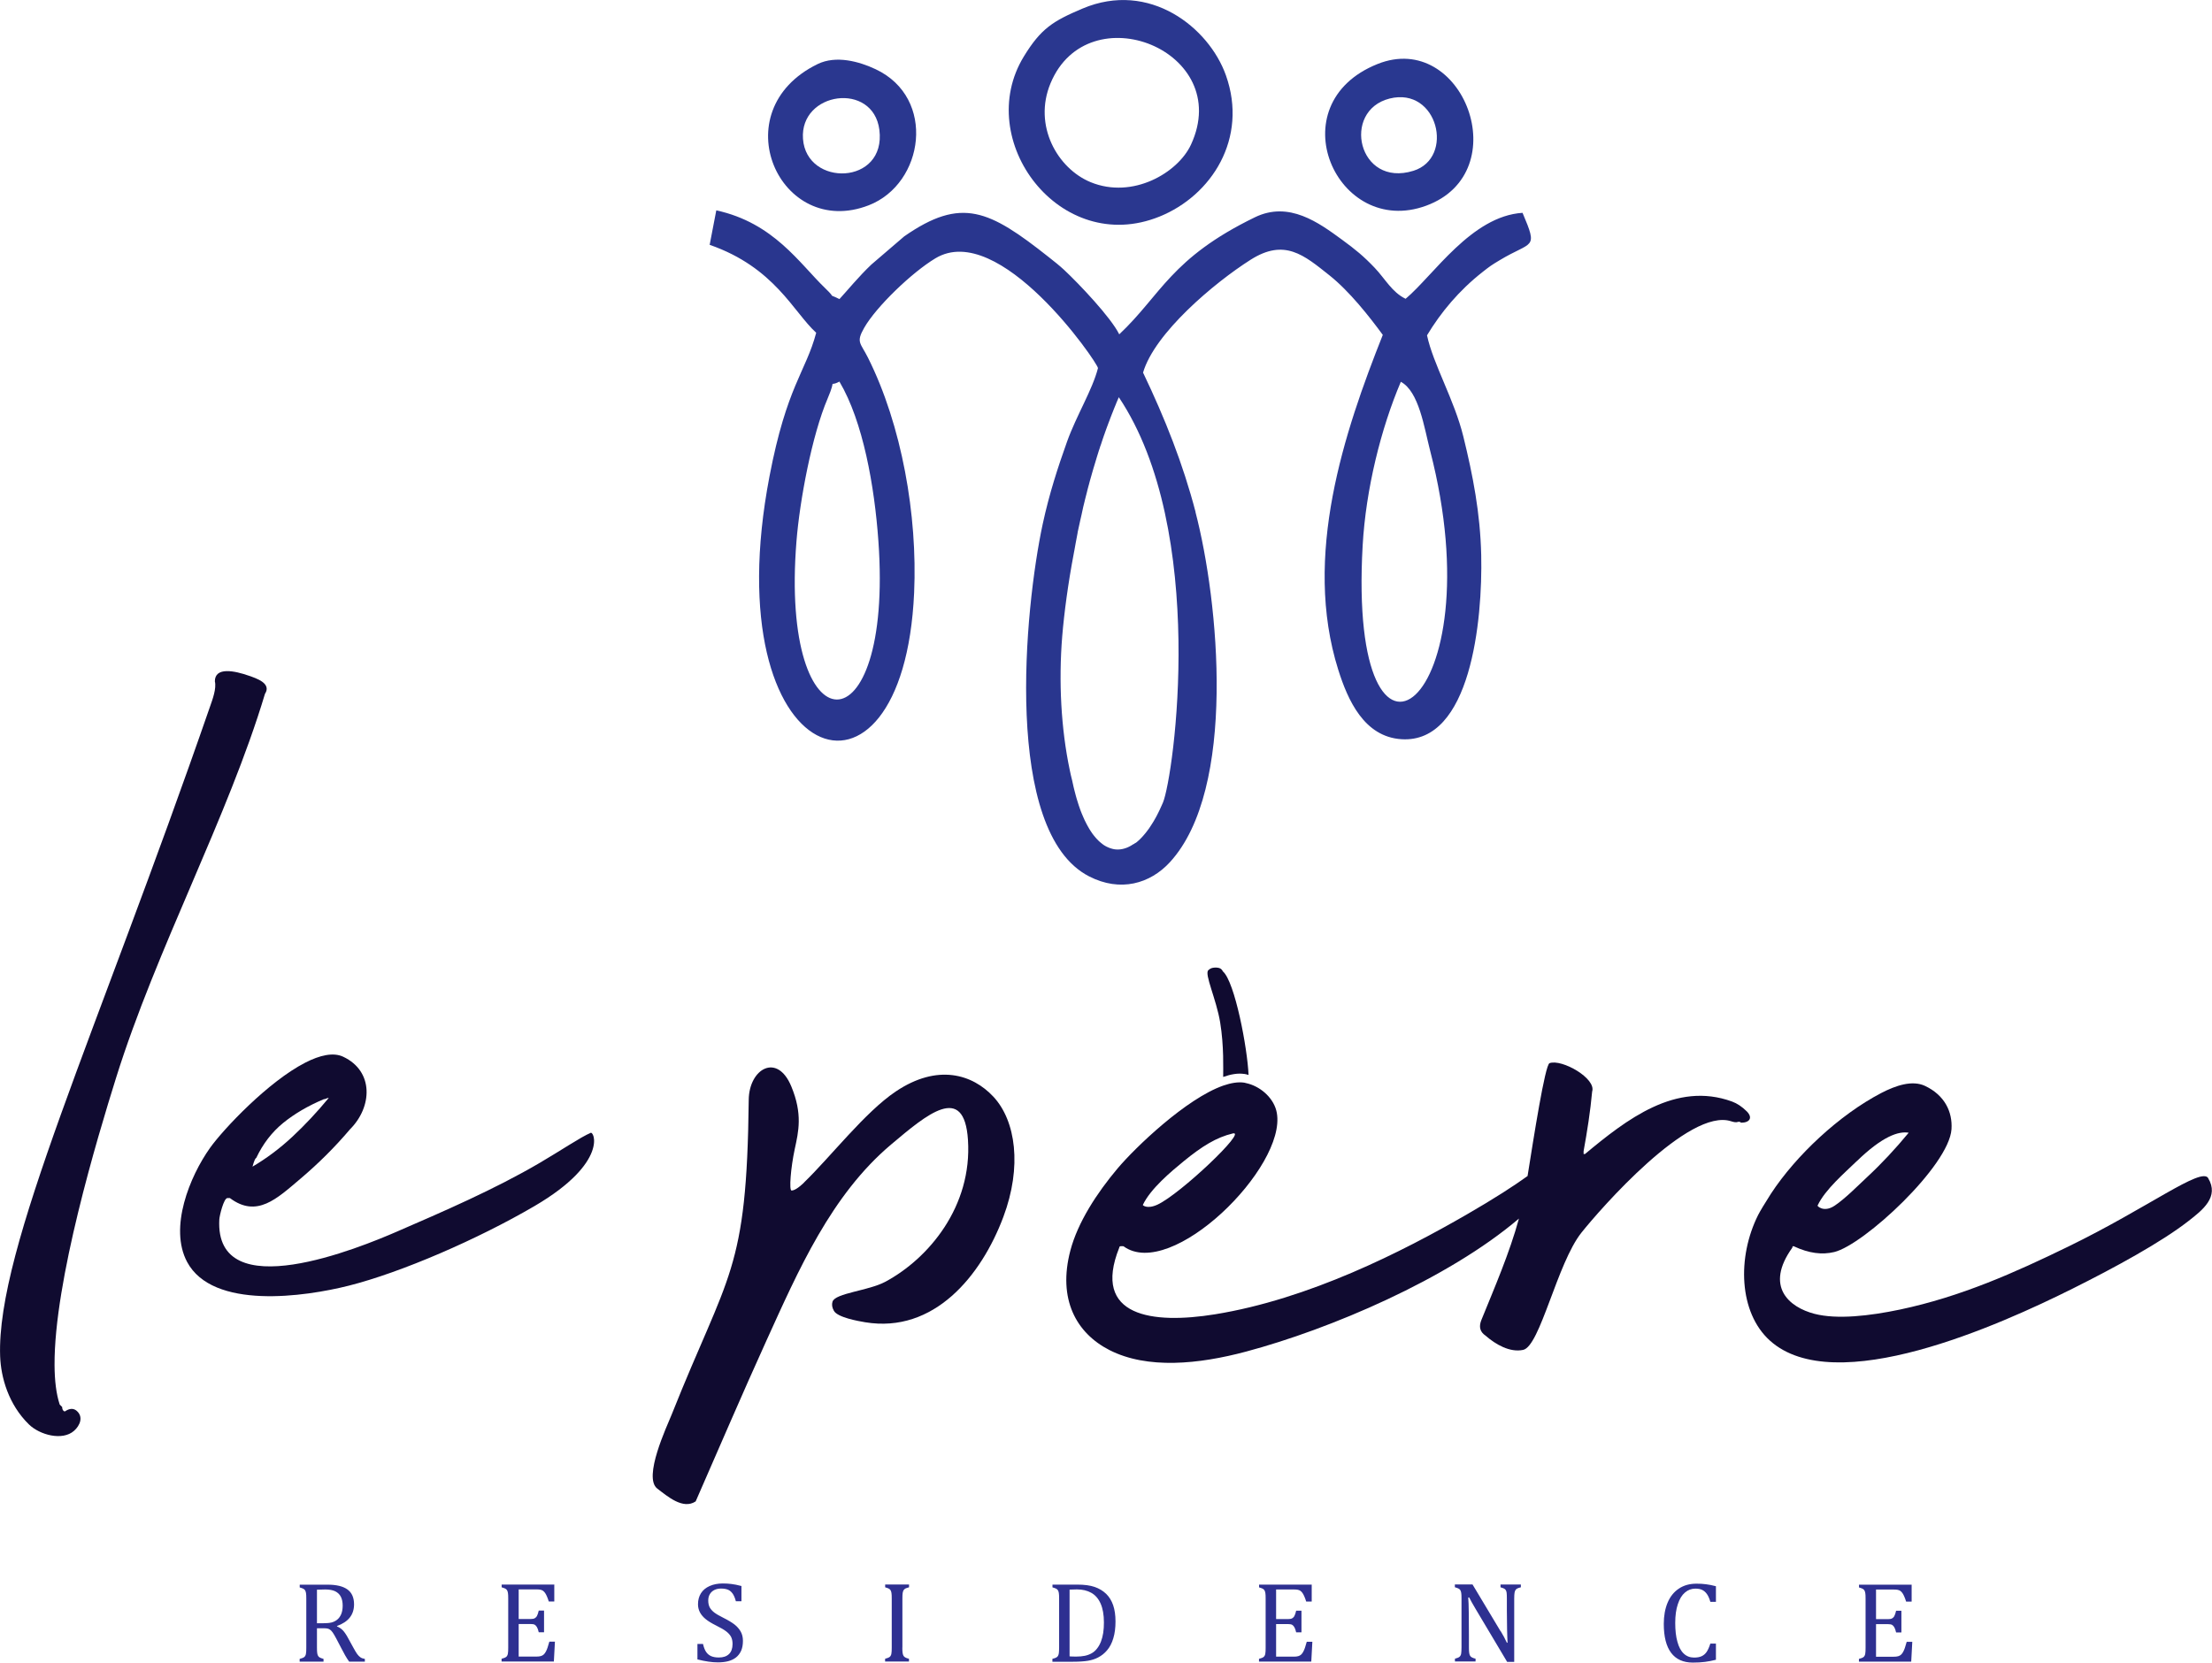
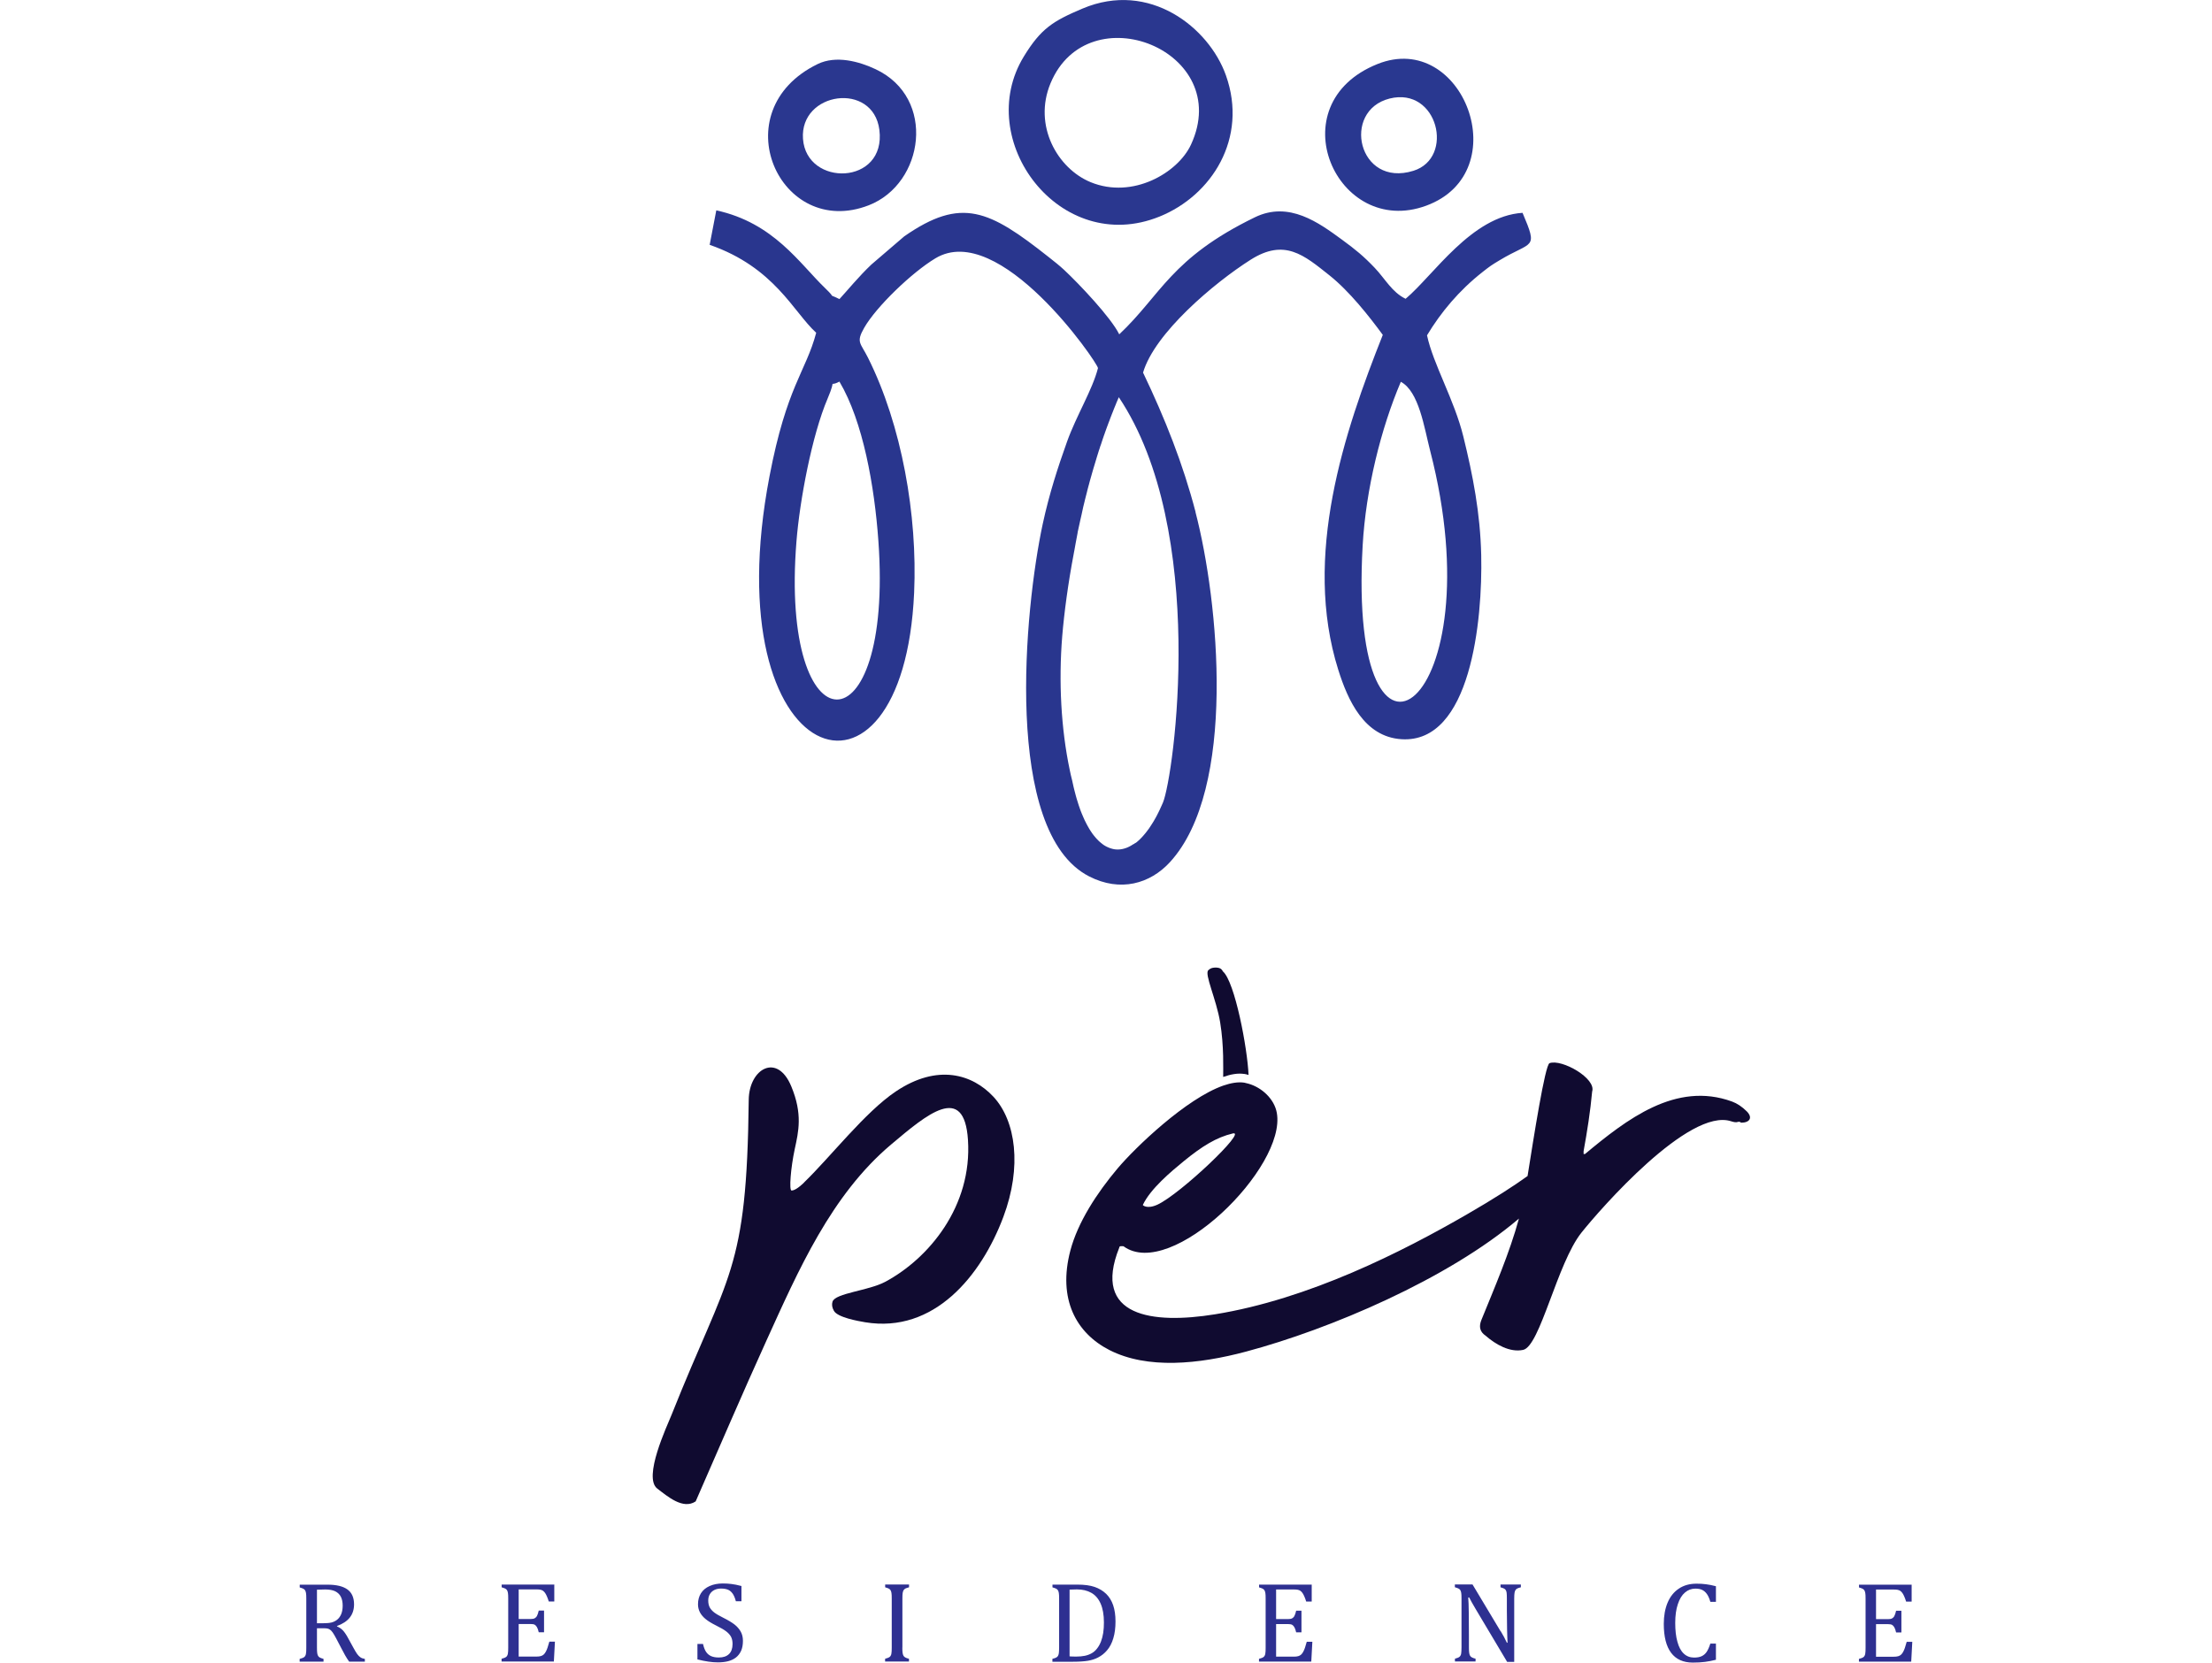
<svg xmlns="http://www.w3.org/2000/svg" id="Camada_2" data-name="Camada 2" viewBox="0 0 313.07 235.37">
  <defs>
    <style> .cls-1 { fill: none; } .cls-1, .cls-2, .cls-3, .cls-4, .cls-5, .cls-6 { stroke-width: 0px; } .cls-2 { fill: #29368e; } .cls-2, .cls-3, .cls-4 { fill-rule: evenodd; } .cls-3 { fill: #293890; } .cls-4 { fill: #2a378f; } .cls-5 { fill: #2e3091; } .cls-6 { fill: #100b30; } </style>
  </defs>
  <g id="Camada_1-2" data-name="Camada 1">
    <path class="cls-5" d="m270.56,224.33v2.41h-.78c-.08-.26-.16-.49-.25-.69-.08-.2-.17-.36-.26-.5-.09-.13-.19-.24-.3-.32-.11-.08-.24-.13-.39-.16-.15-.03-.33-.04-.53-.04h-2.53v4.19h1.71c.23,0,.42-.03.55-.1.13-.07.25-.18.33-.34.09-.16.17-.41.25-.75h.75v3.07h-.75c-.07-.32-.16-.56-.25-.72-.09-.16-.2-.28-.32-.35-.13-.07-.31-.1-.56-.1h-1.71v4.61h2.49c.26,0,.47-.02.64-.07.16-.04.3-.12.42-.23.12-.11.22-.25.31-.43.09-.18.17-.36.23-.55.06-.19.14-.47.25-.83h.79l-.15,2.81h-7.4v-.39c.33-.08.55-.18.67-.28.11-.1.19-.25.22-.44.04-.19.05-.49.05-.88v-6.92c0-.37-.01-.64-.04-.8-.03-.17-.07-.3-.13-.39-.06-.09-.14-.17-.24-.22-.1-.05-.28-.12-.52-.19v-.39h7.48Zm-27.7.23v2.21h-.79c-.13-.46-.29-.83-.49-1.11-.2-.28-.43-.47-.69-.59-.26-.12-.58-.17-.94-.17-.55,0-1.04.18-1.47.55-.43.36-.77.91-1.01,1.65-.25.73-.37,1.62-.37,2.66s.1,1.94.31,2.67c.2.74.5,1.3.9,1.67.39.37.88.56,1.45.56.44,0,.79-.06,1.07-.19.28-.13.51-.32.7-.59.19-.27.37-.67.54-1.2h.79v2.29c-.5.13-1.02.23-1.54.3-.53.07-1.1.1-1.73.1-1.35,0-2.38-.46-3.07-1.38-.69-.92-1.04-2.28-1.04-4.1,0-1.14.18-2.14.54-3,.36-.86.89-1.52,1.59-1.99.7-.47,1.53-.7,2.5-.7.49,0,.93.02,1.34.08.41.05.88.14,1.41.28Zm-30.47,6.35c.19.32.35.6.48.84.13.24.26.51.4.81h.1c-.02-.33-.05-.97-.07-1.94-.02-.97-.03-1.84-.03-2.62v-1.68c0-.37-.01-.64-.03-.81-.02-.17-.06-.3-.12-.39-.05-.09-.13-.16-.23-.22-.1-.05-.27-.12-.52-.19v-.39h2.88v.39c-.24.06-.41.12-.51.17-.1.05-.18.12-.24.21-.06.08-.11.21-.14.38-.03.17-.05.45-.05.84v8.96h-1l-4.45-7.47c-.28-.46-.47-.8-.59-1.02-.12-.21-.23-.42-.33-.63h-.14c.04.41.07,1.15.08,2.23.01,1.07.02,2.14.02,3.21v1.63c0,.35.01.62.04.78.02.16.06.29.12.39.05.1.14.18.25.24.11.07.29.13.53.19v.39h-2.92v-.39c.33-.08.55-.18.66-.28.11-.1.19-.25.22-.44.03-.19.05-.49.05-.88v-6.92c0-.37-.01-.64-.04-.8-.03-.17-.07-.3-.13-.39-.06-.09-.14-.17-.25-.22-.1-.05-.27-.12-.52-.19v-.39h2.5l3.95,6.59Zm-26.74-6.59v2.41h-.78c-.08-.26-.16-.49-.25-.69-.08-.2-.17-.36-.26-.5-.09-.13-.19-.24-.3-.32s-.24-.13-.39-.16c-.15-.03-.33-.04-.53-.04h-2.53v4.19h1.71c.23,0,.42-.03.55-.1.13-.07.25-.18.33-.34.09-.16.17-.41.25-.75h.75v3.07h-.75c-.07-.32-.16-.56-.25-.72-.09-.16-.2-.28-.32-.35-.13-.07-.31-.1-.56-.1h-1.71v4.61h2.49c.26,0,.47-.02.64-.07.16-.04.3-.12.42-.23.12-.11.22-.25.31-.43.09-.18.17-.36.23-.55.06-.19.14-.47.25-.83h.79l-.15,2.81h-7.4v-.39c.33-.08.55-.18.67-.28.11-.1.19-.25.22-.44.04-.19.05-.49.05-.88v-6.92c0-.37-.01-.64-.04-.8-.03-.17-.07-.3-.13-.39-.06-.09-.14-.17-.24-.22-.1-.05-.28-.12-.52-.19v-.39h7.48Zm-34.26,10.17c.21.02.53.03.94.03.45,0,.85-.04,1.2-.11.35-.07.67-.19.96-.35.29-.16.55-.38.77-.67.23-.29.41-.61.56-.99.14-.37.25-.78.32-1.23.07-.45.1-.95.1-1.49,0-1.08-.16-1.97-.47-2.67-.31-.7-.75-1.2-1.32-1.52-.57-.32-1.25-.48-2.04-.48-.36,0-.71.01-1.03.03v9.44Zm-2.44.74v-.39c.24-.06.42-.12.53-.18.11-.06.19-.13.25-.22.06-.09.1-.22.13-.39.02-.17.04-.44.04-.8v-6.92c0-.37-.01-.64-.04-.81-.03-.17-.07-.3-.13-.39-.06-.09-.14-.16-.24-.22-.1-.05-.28-.12-.53-.19v-.39h3.5c1.01,0,1.83.11,2.47.33.64.22,1.18.55,1.63.98.44.43.77.97.99,1.61.22.64.33,1.41.33,2.3s-.1,1.69-.31,2.38c-.2.68-.5,1.26-.9,1.72-.34.4-.76.74-1.26,1-.41.21-.88.37-1.42.46-.54.09-1.25.14-2.14.14h-2.89Zm-21.24-2c0,.35.01.62.04.78.02.16.07.29.12.39.06.1.14.18.25.24.11.07.29.13.53.19v.39h-3.38v-.39c.33-.08.55-.18.67-.28.11-.1.19-.25.22-.44.04-.19.05-.49.05-.88v-6.92c0-.37-.01-.64-.04-.8-.03-.17-.07-.3-.13-.39-.06-.09-.14-.17-.24-.22-.1-.05-.28-.12-.52-.19v-.39h3.38v.39c-.23.06-.4.12-.51.17-.1.06-.19.13-.25.22-.06.09-.11.22-.14.4-.03.17-.04.45-.04.81v6.92Zm-28.21-.49c.11.47.25.84.43,1.11.18.27.42.47.7.6.29.13.66.2,1.11.2.62,0,1.1-.16,1.44-.49.33-.32.5-.8.5-1.42,0-.4-.07-.74-.21-1.01-.14-.27-.37-.53-.68-.77-.31-.24-.79-.52-1.44-.84-.62-.31-1.12-.61-1.48-.91-.36-.29-.63-.62-.81-.96-.18-.35-.27-.72-.27-1.14,0-.6.14-1.11.42-1.56.28-.44.69-.78,1.23-1.02.54-.24,1.16-.36,1.86-.36.41,0,.8.02,1.19.07.39.04.87.14,1.45.29v2.16h-.79c-.12-.47-.28-.83-.46-1.09-.19-.26-.4-.44-.66-.55-.25-.1-.58-.16-.97-.16-.35,0-.66.06-.93.19-.27.13-.49.32-.65.58-.16.26-.24.56-.24.92,0,.38.07.7.2.96.14.26.35.5.64.73.29.22.71.47,1.28.75.68.34,1.21.66,1.59.95.37.29.67.63.88,1,.21.37.32.81.32,1.32,0,.56-.09,1.03-.26,1.42-.18.38-.42.7-.73.94-.31.24-.69.42-1.12.53-.44.11-.91.16-1.43.16-.84,0-1.8-.14-2.9-.42v-2.19h.8Zm-21.05-8.43v2.41h-.78c-.08-.26-.16-.49-.25-.69-.08-.2-.17-.36-.26-.5-.09-.13-.19-.24-.3-.32-.11-.08-.24-.13-.39-.16-.15-.03-.33-.04-.53-.04h-2.53v4.19h1.71c.23,0,.42-.03.55-.1.13-.07.25-.18.33-.34.09-.16.17-.41.25-.75h.75v3.07h-.75c-.07-.32-.16-.56-.25-.72-.09-.16-.2-.28-.32-.35-.13-.07-.31-.1-.56-.1h-1.71v4.61h2.49c.26,0,.47-.02.64-.07.16-.04.3-.12.42-.23.12-.11.22-.25.31-.43.09-.18.17-.36.23-.55.06-.19.14-.47.25-.83h.79l-.15,2.81h-7.4v-.39c.33-.08.55-.18.67-.28.11-.1.19-.25.22-.44.04-.19.05-.49.05-.88v-6.92c0-.37-.01-.64-.04-.8-.03-.17-.07-.3-.13-.39-.06-.09-.14-.17-.24-.22-.1-.05-.28-.12-.52-.19v-.39h7.48Zm-33.59.74v4.75h.9c.46,0,.84-.03,1.13-.1.29-.07.55-.19.8-.38.25-.19.44-.45.59-.78.14-.33.22-.74.22-1.23,0-.51-.09-.93-.26-1.26-.17-.34-.44-.59-.79-.77-.35-.17-.82-.26-1.42-.26-.48,0-.87.01-1.17.03Zm0,5.44v2.72c0,.38.01.66.04.84.03.17.07.3.13.39.06.09.14.16.24.22.1.05.28.12.52.19v.39h-3.38v-.39c.33-.08.55-.18.67-.28.11-.1.19-.25.22-.44.04-.19.05-.49.05-.88v-6.92c0-.37-.01-.64-.04-.8-.03-.17-.07-.3-.13-.39-.06-.09-.14-.17-.24-.22-.1-.05-.28-.12-.52-.19v-.39h3.96c1.25,0,2.18.23,2.8.68.62.45.93,1.16.93,2.11,0,.73-.2,1.35-.6,1.86-.4.51-1.01.91-1.81,1.2v.06c.32.13.6.32.84.57.23.25.49.63.77,1.16l.72,1.31c.21.38.38.68.53.88.15.2.3.35.46.46.16.11.36.18.62.22v.39h-2.22c-.2-.28-.4-.59-.58-.91-.18-.32-.36-.65-.53-.99l-.7-1.34c-.21-.4-.39-.7-.52-.89-.14-.19-.26-.32-.38-.4-.11-.08-.23-.13-.37-.16-.13-.03-.33-.04-.59-.04h-.88Z" />
-     <path class="cls-6" d="m35.72,165.17c2.01-1.18,3.9-2.6,5.67-4.25,1.77-1.65,3.48-3.48,5.14-5.49-.12,0-.24.03-.35.09-.12.06-.24.09-.35.09-2.24.94-4.16,2.07-5.76,3.37-1.59,1.3-2.86,2.95-3.81,4.96-.12,0-.3.41-.53,1.24m-6-2.68c1.9-2.66,8.23-9.38,13.49-12.07,2.05-1.05,3.95-1.49,5.35-.83,4.38,2.06,4.12,7.13.97,10.27-2.15,2.54-4.51,4.88-7.04,7.02-3.32,2.81-6.15,5.57-9.96,2.72h-.35c-.52,0-1.12,2.49-1.15,3.01-.7,12.56,20.14,3.9,25.06,1.77,6.5-2.82,13.86-5.99,20.3-9.77,2.89-1.69,5.85-3.68,7.15-4.22.49-.49,2.73,4.11-7.88,10.33-8.04,4.71-18.9,9.41-26.3,11.28-6.22,1.57-19.25,3.46-22.89-3.36-2.58-4.84.36-12.09,3.25-16.15Zm.68-66.04c0-2.09,2.79-1.51,4.84-.79.99.35,3.24,1.06,2.25,2.56-5.25,17.49-15.36,36.08-21.08,54.38-2.66,8.51-8.77,28.79-8.7,40.65.01,2.19.24,4.09.73,5.58.24.24.35.35.35.35,0,.24.06.41.18.53.12.12.24.12.35,0,.59-.35,1.09-.35,1.51,0,1,.85.49,2.08-.35,2.83-1.66,1.48-4.88.58-6.39-.89-2.91-2.84-3.97-6.67-4.08-9.65-.55-15.25,13.61-45.5,29.72-92.02.34-.97.92-2.52.67-3.54Z" />
    <path class="cls-6" d="m113.8,167.4c3.81-3.69,8.62-9.95,12.98-12.88,5.92-3.98,10.86-2.43,13.81.73,3.19,3.42,4.08,9.92,1.42,17.02-3.13,8.36-9.82,16.53-19.56,14.92-1.01-.17-3.89-.68-4.42-1.61-.27-.47-.33-.91-.2-1.31.4-1.21,5.08-1.54,7.45-2.8,6.19-3.31,12.33-10.7,11.72-20.09-.53-8.15-5.85-3.59-10.85.62-8.53,7.18-13.16,17.86-17.69,27.82-3.46,7.62-6.66,15.11-10,22.73-1.8,1.2-3.98-.71-5.43-1.81-2.06-1.57,1.37-8.83,2.02-10.45,8.06-20.25,10.65-20.11,10.92-44.6.05-4.37,4.02-6.72,6.02-1.9,1.63,3.92,1.03,6.4.49,8.89-.57,2.67-.82,5.86-.45,5.86.34,0,.91-.29,1.78-1.14Z" />
-     <path class="cls-6" d="m312.54,166.79c-.98-1.63-8.45,4.15-19.78,9.67-7.63,3.72-15.26,7.12-23.84,8.93-4.33.91-8.92,1.43-12.1.61-3.6-.93-7.1-3.86-3.15-9.37,0-.13.08-.26.2-.2,2.16,1.01,4.01,1.23,5.73.82,4.19-1.01,16.26-12.2,16.6-17.39.16-2.46-.97-4.82-3.75-6.13-1.81-.85-4.14-.06-6.2,1.01-5.92,3.09-12.05,8.82-15.61,14.26-.94,1.47-1.54,2.48-1.81,3.01-3,5.99-2.72,13.8,1.65,17.76,9.21,8.34,32.56-2.2,42.86-7.34,5.87-2.93,12.52-6.54,16.41-9.58,1.99-1.55,4.38-3.4,2.77-6.07Zm-49.74-2.41c3.64-3.53,5.92-4.27,7.34-4.02-1.88,2.28-3.82,4.36-5.83,6.23-1.37,1.28-3.16,3.1-4.64,4.09-1.59,1.07-2.56-.02-2.42-.02,1.07-2.28,3.88-4.66,5.55-6.29Z" />
    <path class="cls-1" d="m163.82,170.54c3.23-1.49,12.8-10.59,10.66-10.08-2.34.56-4.36,1.82-6.93,3.92-1.81,1.47-4.73,3.92-5.8,6.2-.07,0,.55.66,2.07-.04Z" />
    <path class="cls-6" d="m176.1,152.03c.2.03.41.09.61.15-.15-3.77-1.94-13.21-3.63-14.66-.13-.27-.32-.43-.57-.49-.25-.06-.52-.07-.78-.03-.26.03-.51.15-.72.36-.57.53,1.14,4.1,1.68,7.36.56,3.39.42,6.66.43,7.74,1.1-.39,2.11-.56,2.98-.42Z" />
    <path class="cls-6" d="m247.24,157.35c-.67-.67-1.37-1.14-2.11-1.41-7.96-2.9-14.94,2.56-20.8,7.43h-.2v-.4c.51-2.81.95-5.6,1.21-8.44.62-1.86-4.31-4.65-6.03-4.02-.64.23-2.25,10.59-3.11,15.98-1.91,1.38-4.76,3.22-8.5,5.38-9.28,5.37-22.46,12.05-35.77,14.2-8.75,1.41-17.45.37-13.52-9.44,0-.29.39-.2.6-.2,6.74,4.95,23.1-11.18,21.7-18.89-.35-1.95-2.11-3.58-4-4.12-.2-.06-.4-.11-.61-.15-.87-.13-1.88.04-2.98.42-5.25,1.85-12.43,8.74-14.96,11.74-2.91,3.46-5.62,7.61-6.67,11.61-1.81,6.88.82,11.68,5.54,14.09,5.36,2.73,12.61,2.01,19.34.21,11.83-3.16,28.53-10.24,38.61-18.83-1.33,4.88-3.47,9.81-5.32,14.37-.38.95-.2,1.67.6,2.21,1.39,1.22,3.43,2.42,5.32,2.01,2.4-.53,4.8-12.26,8.24-16.59,2.65-3.33,15.24-17.75,21.2-15.77.4.13.7.17.9.1.2-.07.37-.03.5.1,1.21,0,1.7-.7.8-1.61Zm-79.69,7.03c2.57-2.1,4.59-3.36,6.93-3.92,2.14-.51-7.43,8.59-10.66,10.08-1.52.7-2.14.04-2.07.04,1.07-2.28,4-4.73,5.8-6.2Z" />
    <path class="cls-2" d="m198.26,54.06c-2.8,6.57-4.95,15.18-5.4,23.17-2.15,38.01,18.91,22.74,9.55-13.43-.84-3.25-1.57-8.38-4.15-9.75m-29.05,18.43c-1.78-6.81-4.3-13.19-7.43-19.73,1.63-5.6,10.09-12.72,15.21-15.97,4.81-3.06,7.55-.68,11.17,2.2,2.84,2.26,5.67,5.86,7.55,8.43-5.46,13.74-11.37,31.32-6.3,47.42,1.34,4.25,3.64,9.48,8.94,9.82,9.81.63,11.5-16.81,11.29-26.08-.14-5.93-1.17-11.24-2.53-16.77-1.27-5.19-4.27-10.24-5.14-14.33,1.95-3.24,4.52-6.34,7.87-8.97,1.04-.82,1.26-.97,2.36-1.63,4.68-2.84,5.54-1.43,3.29-6.74-7.23.46-12.58,8.83-16.55,12.17-1.93-.93-2.88-2.81-4.37-4.38-1.57-1.65-2.72-2.59-4.62-3.98-3.28-2.4-7.51-5.53-12.34-3.18-11.91,5.79-13.25,10.97-19.2,16.57-1.17-2.39-5.74-7.2-7.8-9.12-.7-.65-1.38-1.18-2.19-1.82-8.41-6.65-12.32-8.58-20.44-2.93l-4.64,3.98c-1.77,1.67-3.44,3.72-4.53,4.9-1.88-.92-.26.15-1.99-1.51-3.69-3.55-7.29-9.27-15.44-11.05l-.94,4.88c9.2,3.2,11.85,9.51,15.08,12.45-1.48,5.56-4.17,7.56-6.61,20.32-7.98,41.68,18.95,50.53,20.47,16.47.49-10.95-1.75-23.72-6.54-33.28-1.06-2.11-1.71-2.14-.53-4.21,1.7-2.98,6.74-7.83,10.08-9.84,9.05-5.45,22.92,14.7,23.01,15.54-.77,3.05-3.05,6.71-4.38,10.42-1.28,3.58-2.52,7.38-3.44,11.65-2.57,11.95-5.67,43.6,6.55,49.88,4.45,2.29,8.66,1.03,11.44-1.99,9.52-10.35,6.93-36.94,3.63-49.58Zm-16.31,1.02c.05-.23.1-.47.16-.7l-.16.7Zm7.81,45.8c-.06.06-.12.11-.18.16-.05.02-.09.04-.14.06h0c-.09.06-.18.11-.27.17-.08.04-.16.09-.23.13-.09.05-.18.09-.27.13-.08.03-.17.07-.25.1-.1.03-.2.06-.29.09-.08.02-.17.04-.25.06-.09.02-.17.03-.26.04-.08,0-.17.01-.25.02-.09,0-.17,0-.25,0-.09,0-.18-.01-.27-.02-.09-.01-.18-.03-.27-.05-.09-.02-.18-.04-.26-.07-.08-.02-.16-.05-.24-.08-.09-.03-.18-.07-.26-.11-.08-.04-.15-.07-.23-.11-.1-.05-.19-.11-.29-.17-.08-.05-.15-.1-.22-.16-.09-.07-.18-.14-.26-.21-.07-.06-.14-.12-.22-.19-.09-.08-.17-.17-.26-.26-.07-.07-.13-.14-.2-.22-.1-.11-.19-.23-.29-.35-.06-.08-.13-.17-.19-.25-.08-.12-.17-.24-.25-.37-.06-.1-.13-.2-.19-.3-.09-.14-.17-.29-.25-.44-.05-.1-.11-.2-.16-.3-.09-.17-.18-.36-.27-.54-.05-.11-.1-.22-.15-.34-.08-.18-.16-.37-.24-.56-.05-.12-.1-.25-.15-.38-.08-.21-.16-.43-.23-.65-.04-.12-.08-.24-.12-.37-.08-.24-.16-.49-.23-.74-.04-.14-.08-.29-.12-.43-.07-.25-.14-.51-.2-.77-.04-.15-.07-.3-.11-.45-.07-.3-.14-.6-.2-.91-.14-.54-.25-1.02-.33-1.43-1.24-5.87-1.59-12.56-1.07-18.96.28-3.36.83-7.47,1.63-11.68h0s.06-.33.06-.33l.02-.09c.06-.35.13-.71.19-1.06h0c.09-.5.19-.99.28-1.48v-.06c.13-.56.25-1.13.37-1.69l.03-.13c.05-.23.1-.47.16-.7l.08-.37.07-.32.02-.1.07-.32.09-.36.07-.29.03-.12.07-.3.02-.07c.08-.33.17-.66.25-.98l.04-.17.14-.54.02-.07.08-.29.04-.15.07-.27.1-.35h0s.08-.29.08-.29l.04-.13.08-.29.1-.35.07-.24.06-.21.06-.19.06-.2c.08-.28.17-.56.25-.83l.12-.4h0s.13-.42.13-.42l.06-.19.07-.23.07-.2.11-.34v-.03s.07-.17.07-.17l.11-.32.03-.1.13-.39.02-.07.03-.08.11-.32.05-.15.02-.05.12-.33v-.03s.04-.09.04-.09l.12-.34.03-.08.13-.36.03-.07h0s.12-.33.12-.33l.02-.05.06-.16.14-.36v-.02s.02-.04.02-.04l.15-.4.03-.07.13-.34.03-.07.03-.07.14-.36.03-.08.13-.32.05-.12.15-.36v-.03s.05-.1.05-.1l.12-.29.04-.09.17-.4c12.64,18.9,7.79,53.66,6.25,57.38-.04.09-.08.18-.12.27-.1.24-.2.47-.31.69-.04.09-.08.18-.13.27-.1.2-.19.39-.29.58-.05.1-.11.2-.16.3-.09.17-.18.33-.28.49-.06.11-.12.21-.19.31-.09.14-.18.28-.27.42-.07.11-.14.21-.21.32-.09.12-.17.24-.26.35-.08.1-.15.2-.23.3-.09.11-.17.21-.26.31-.08.09-.16.18-.23.26-.09.1-.18.19-.27.28-.07.07-.15.14-.22.21-.1.09-.2.17-.29.25-.06.05-.12.1-.19.15Zm-41.9-65.28c-1.75.93-.3-.82-1.67,2.39-2.23,5.22-3.95,14.44-4.41,20.17-2.42,29.78,13.75,30.09,11.59,0-.55-7.74-2.17-16.92-5.51-22.55Z" />
    <path class="cls-4" d="m168.56,20.48c6.16-13.28-14.55-21.53-19.88-8.68-2.49,6,1.01,12.07,5.68,13.99,5.97,2.45,12.37-1.35,14.2-5.31m-15.34-19.27c-4.21,1.78-5.89,2.83-8.31,6.78-7.25,11.85,5.11,28.37,19.2,22.67,7.38-2.98,12.56-11.08,9.4-19.99-2.41-6.79-10.83-13.46-20.29-9.46Z" />
    <path class="cls-3" d="m196.68,13.95c-6.86,1.72-4.47,12.66,3.36,10.23,5.88-1.82,3.47-11.94-3.36-10.23m-1.71-4.89c-14.23,5.69-5.79,24.71,6.88,20.06,12.88-4.73,5.21-24.9-6.88-20.06Z" />
    <path class="cls-4" d="m113.65,19.66c.49,6.84,11.81,6.59,10.81-1.28-.88-6.87-11.29-5.4-10.81,1.28m2.07-10.59c-13.59,6.63-5.37,24.89,7.24,19.99,7.84-3.05,9.61-15.2.97-19.26-2.33-1.1-5.6-2-8.21-.73Z" />
  </g>
</svg>